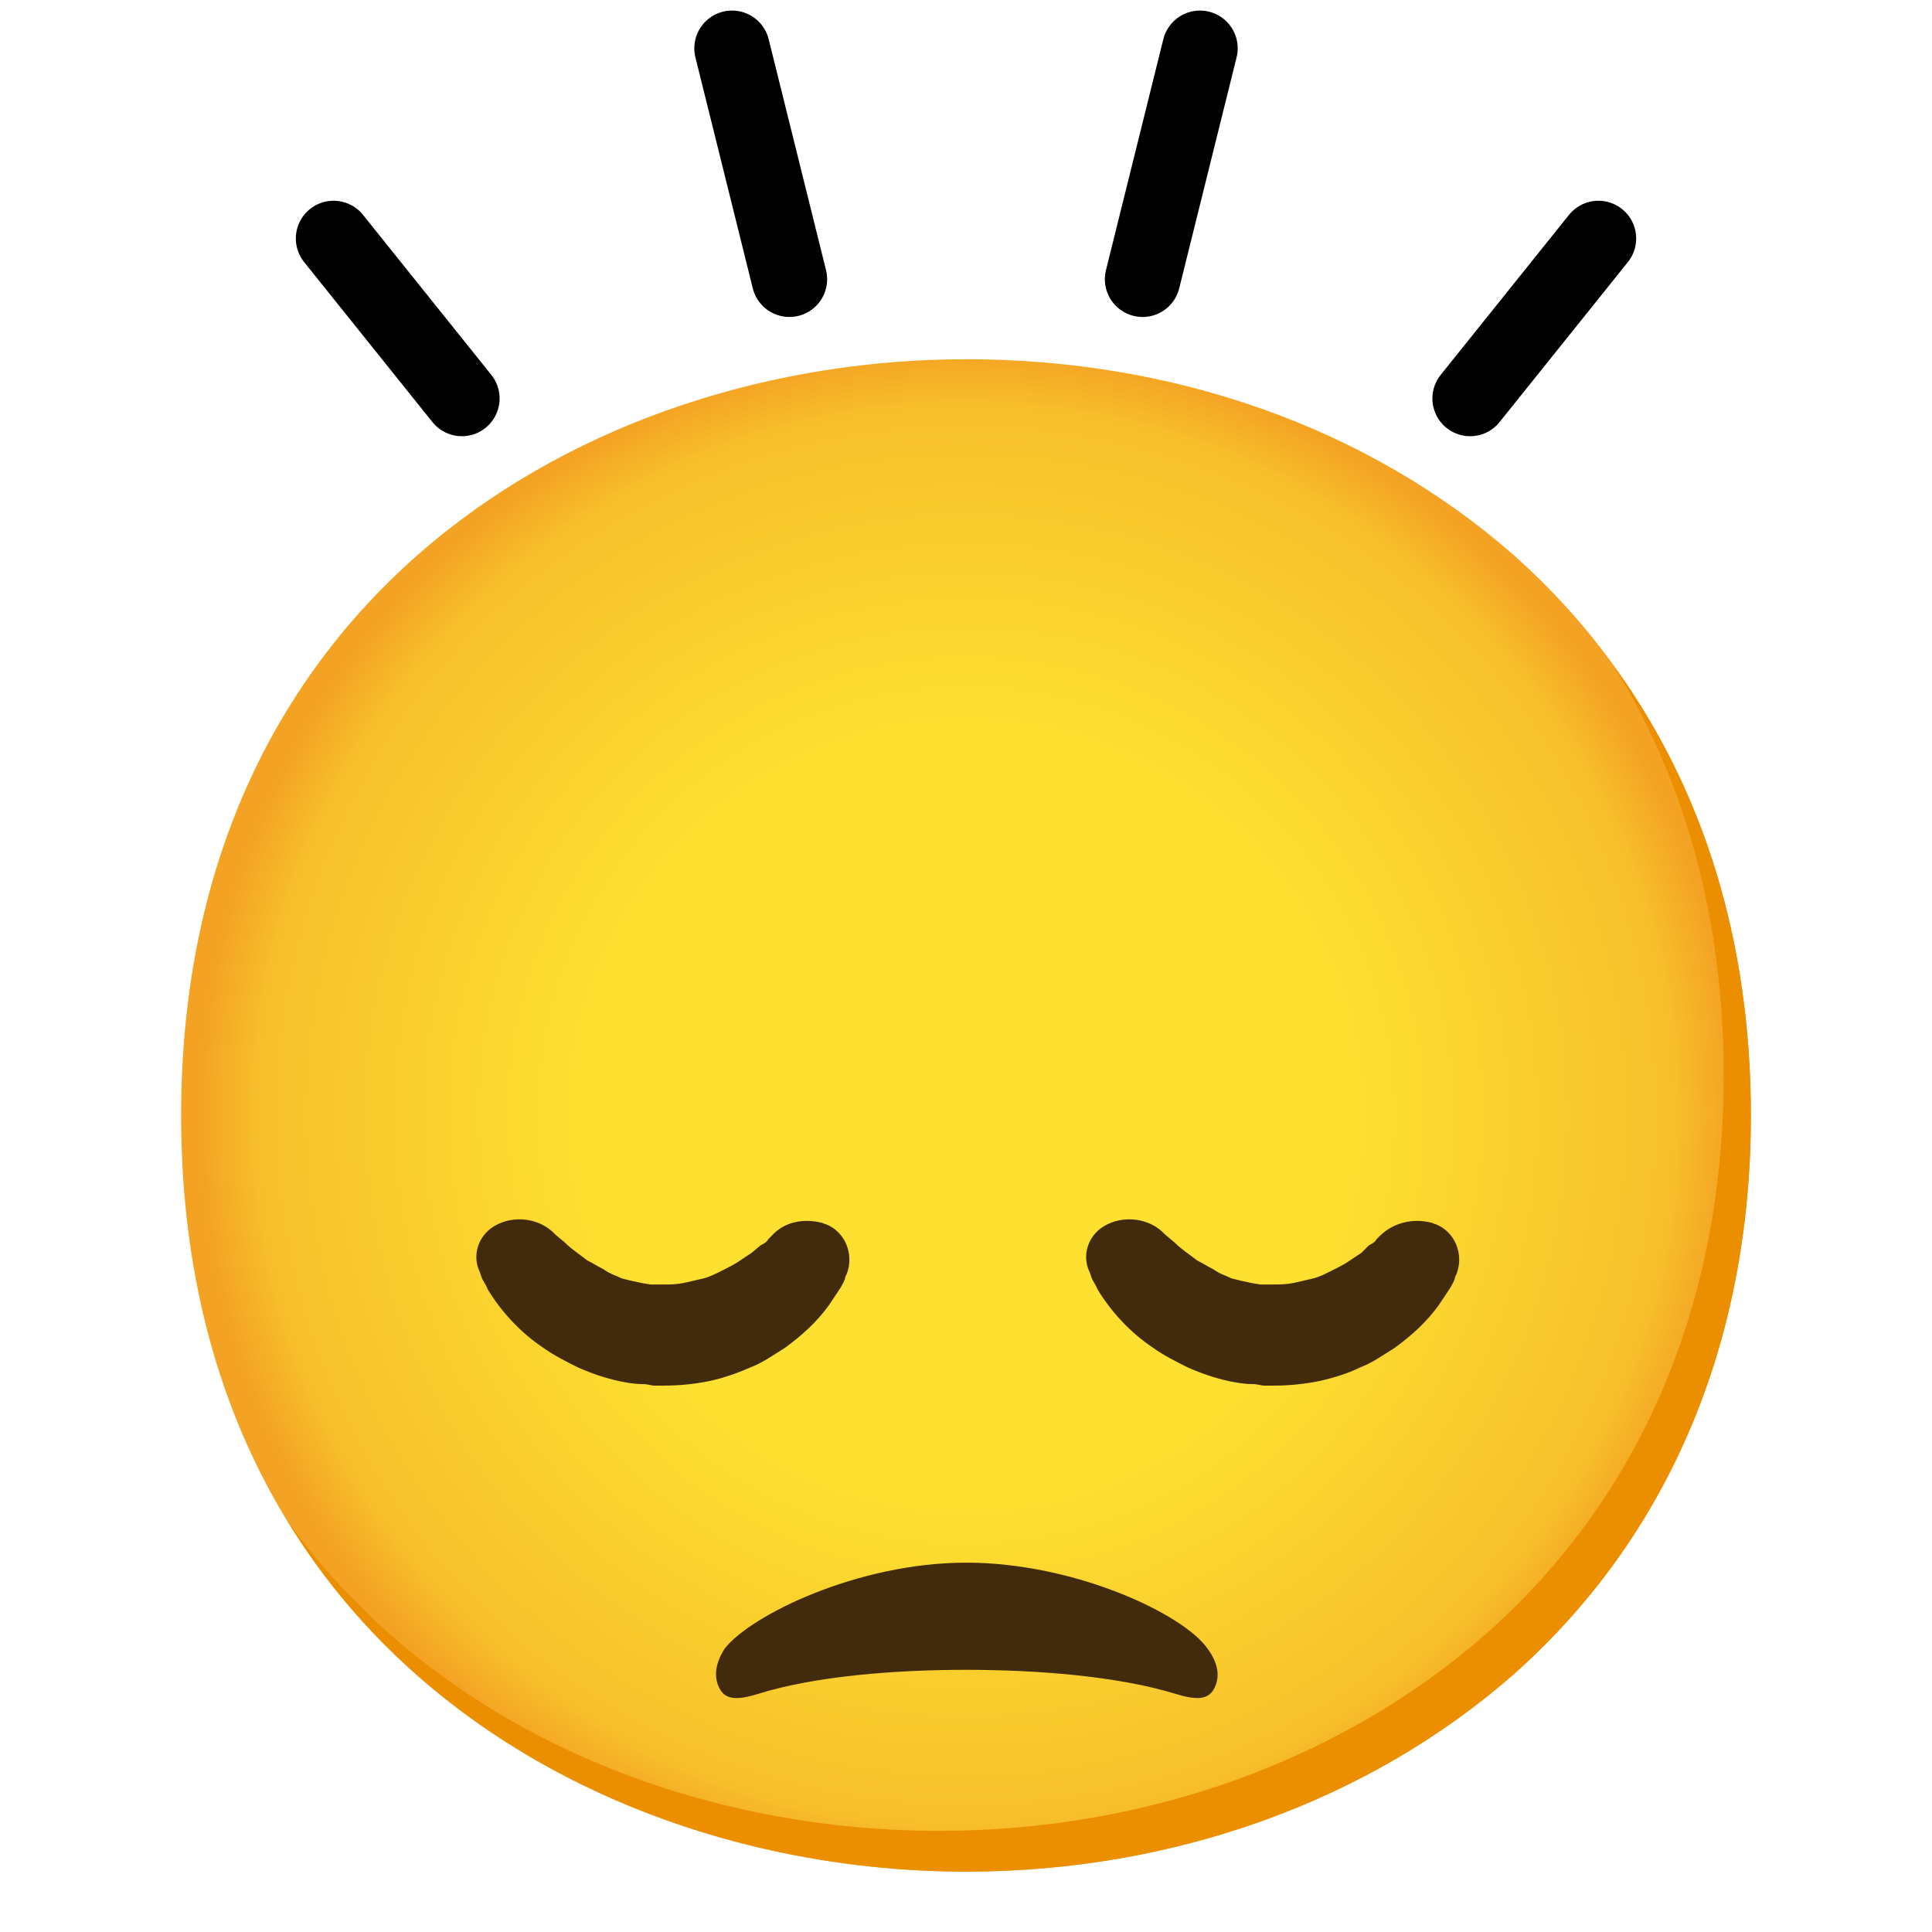
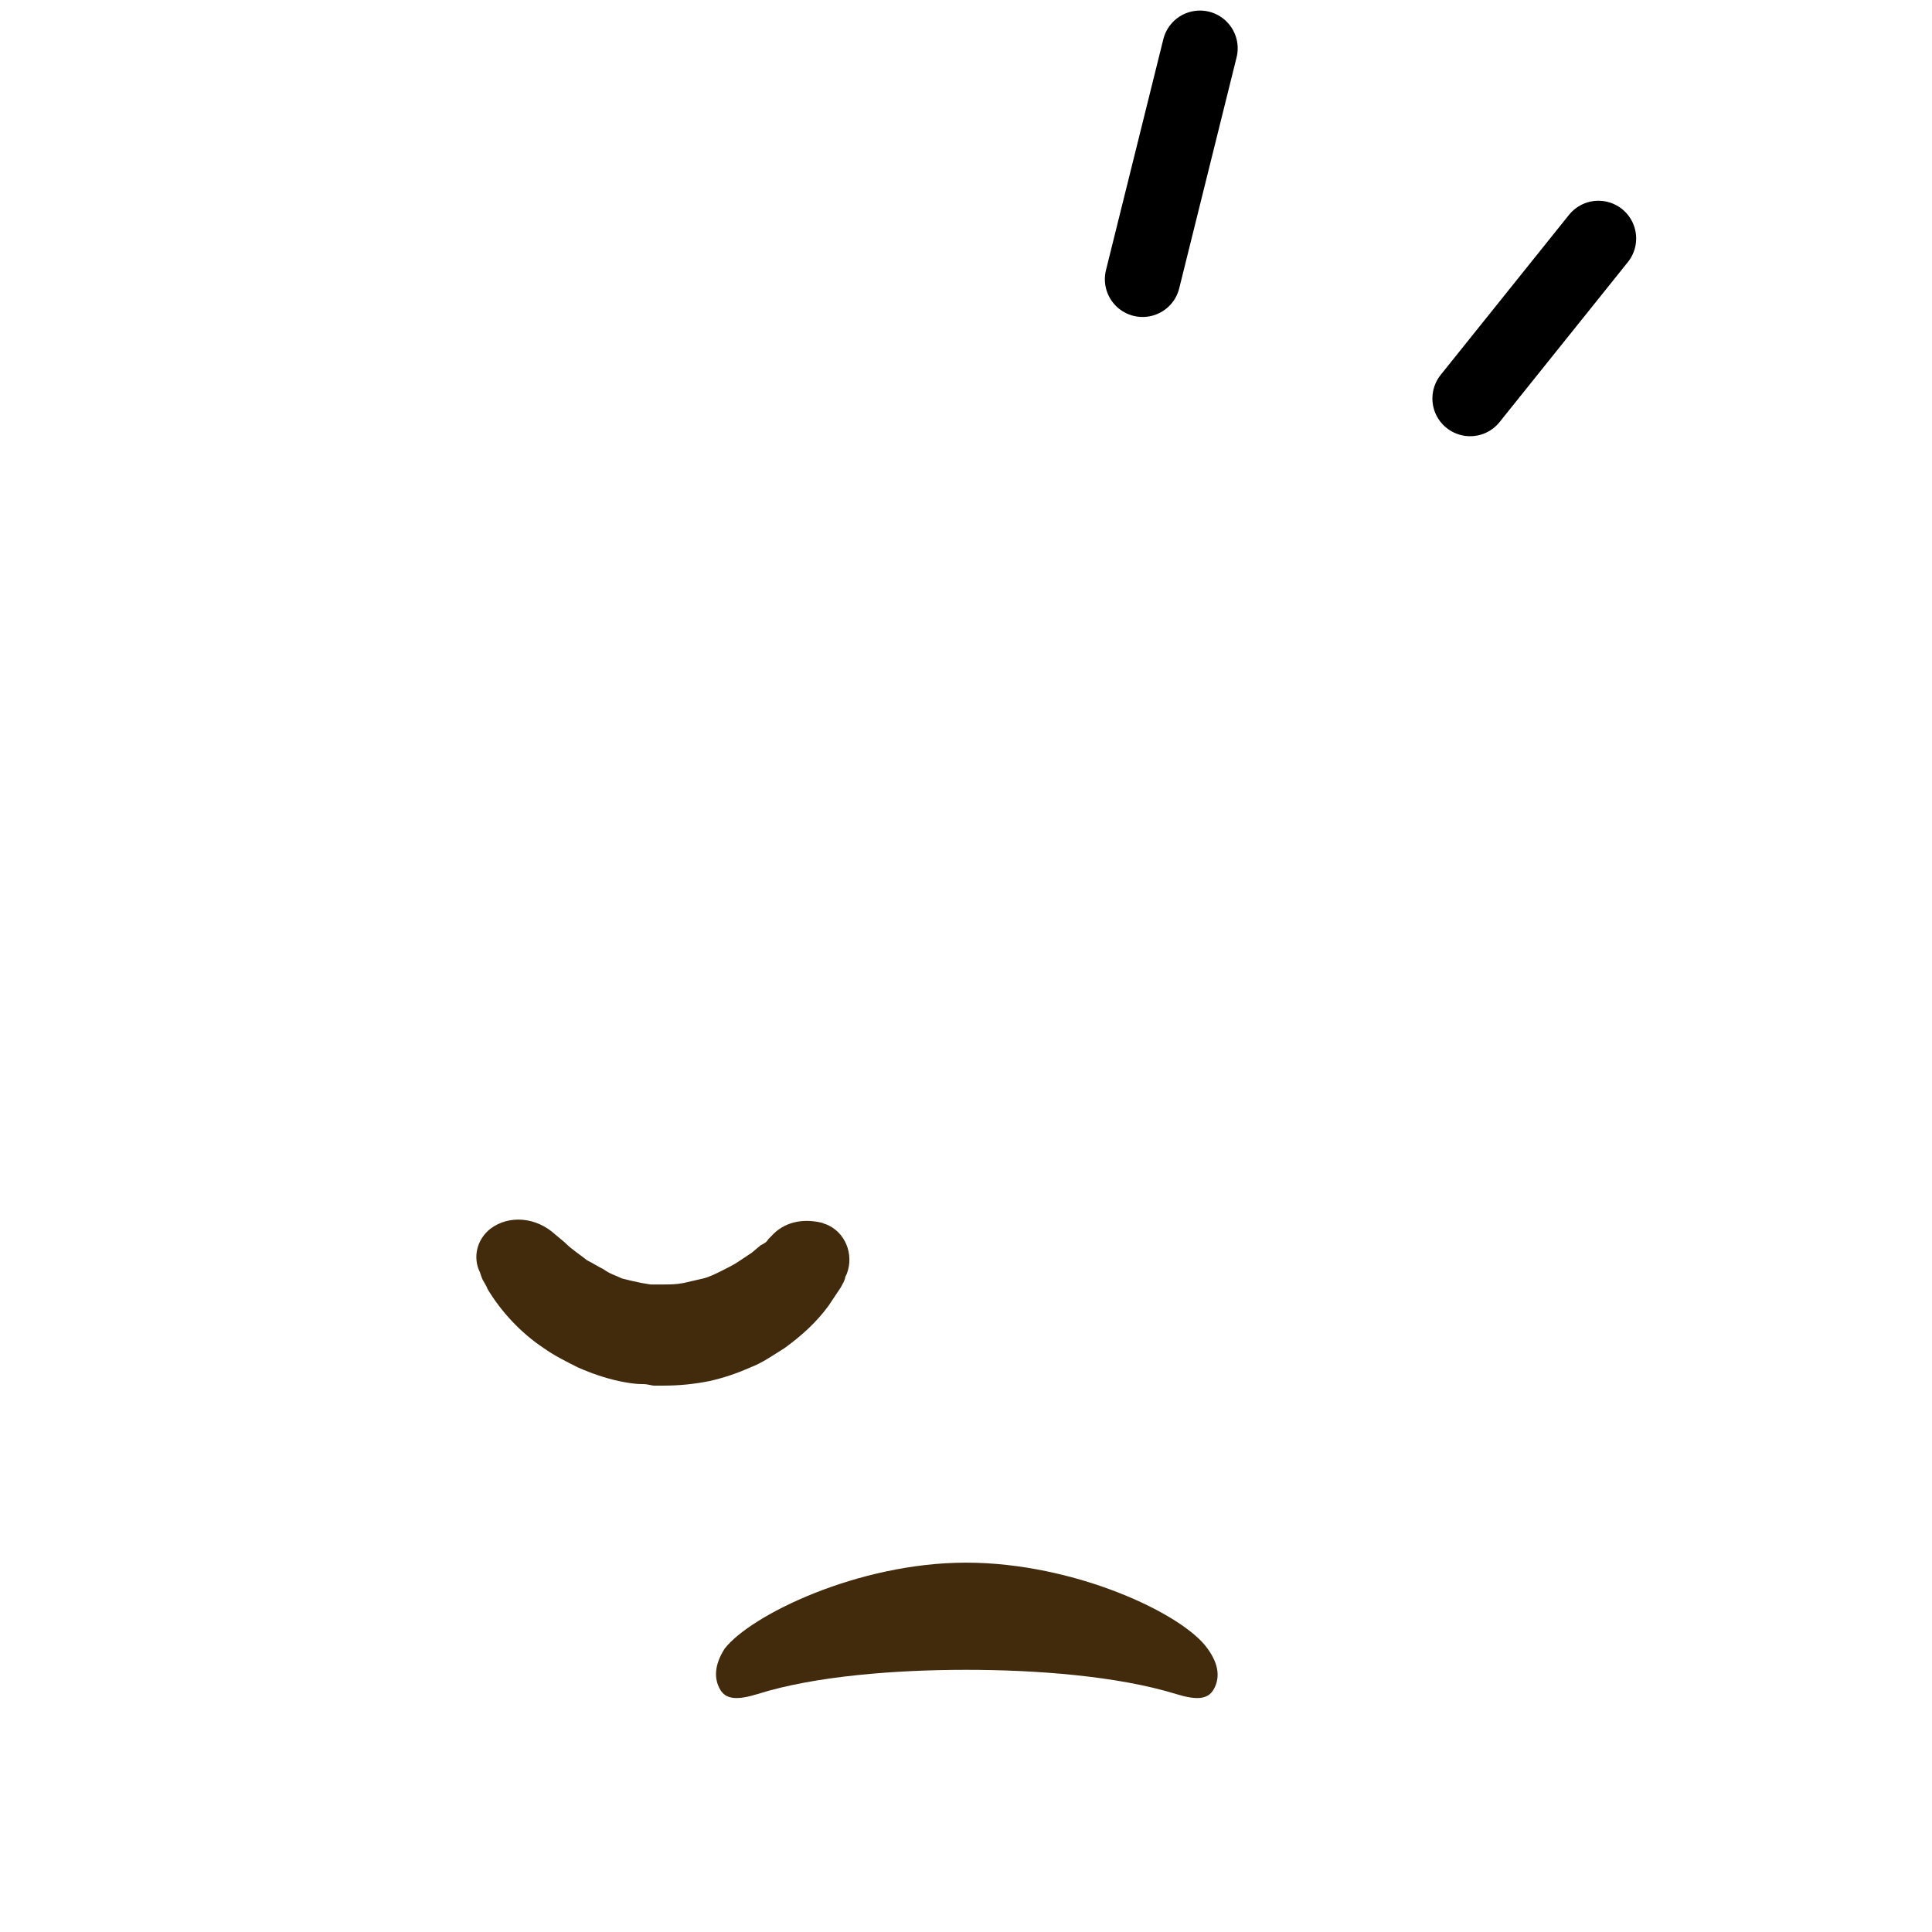
<svg xmlns="http://www.w3.org/2000/svg" width="128" height="128" viewBox="0 0 128 128" fill="none">
-   <path d="M64 124C39 124 12 108.3 12 73.9C12 39.5 39 23.8 64 23.8C77.9 23.8 90.7 28.4 100.2 36.7C110.5 45.8 116 58.8 116 73.9C116 89 110.5 101.9 100.2 111C90.7 119.3 77.8 124 64 124Z" fill="url(#paint0_radial_736_8421)" />
-   <path d="M106.9 44.1C111.7 51.8 114.2 61 114.2 71.2C114.2 86.4 108.7 99.2 98.4 108.3C88.9 116.6 76 121.3 62.2 121.3C46 121.3 29 114.7 19 100.7C28.6 116.5 46.8 124 64 124C77.8 124 90.7 119.3 100.2 111C110.5 101.9 116 89 116 73.9C116 62.4 112.9 52.3 106.9 44.1Z" fill="#EB8F00" />
-   <path d="M51.1 81.9L50.9 82.1C50.8 82.3 50.6 82.4 50.4 82.5L49.8 83C49.5 83.2 49.2 83.4 48.9 83.6C48.6 83.8 48.2 84 47.8 84.2C47.4 84.4 47 84.6 46.6 84.7C46.2 84.8 45.7 84.9 45.3 85C44.8 85.1 44.4 85.1 43.9 85.1H43.5C43.3 85.1 43.2 85.1 43.1 85.1L42.5 85C42 84.9 41.6 84.8 41.2 84.7C40.8 84.5 40.4 84.4 40 84.1C39.6 83.9 39.3 83.7 38.9 83.5C38.4 83.1 37.9 82.8 37.4 82.3L36.8 81.8L36.6 81.6C35.5 80.6 33.7 80.5 32.5 81.4C31.6 82.1 31.3 83.3 31.8 84.3L31.9 84.6C32 84.9 32.2 85.1 32.3 85.4C33.2 86.9 34.5 88.3 36 89.3C36.7 89.8 37.5 90.2 38.3 90.6C39.2 91 40.1 91.3 41 91.5C41.5 91.6 42 91.7 42.6 91.7C42.9 91.7 43.2 91.8 43.3 91.8H44C45 91.8 46 91.7 47 91.5C47.9 91.3 48.8 91 49.7 90.6C50.5 90.3 51.2 89.8 52 89.3C53.1 88.5 54.1 87.6 54.9 86.5L55.3 85.9L55.7 85.3C55.8 85.1 56 84.8 56 84.6L56.1 84.4C56.6 83.1 56 81.6 54.7 81.1C54.6 81.1 54.5 81 54.4 81C53.1 80.7 51.9 81 51.1 81.9Z" fill="#422B0D" />
-   <path d="M91.4 81.9L91.2 82.1C91.1 82.3 90.9 82.4 90.7 82.5L90.2 83C89.9 83.2 89.6 83.4 89.3 83.6C89 83.8 88.6 84 88.2 84.2C87.8 84.4 87.4 84.6 87 84.7C86.6 84.8 86.1 84.9 85.7 85C85.2 85.1 84.8 85.1 84.3 85.1H83.9C83.7 85.1 83.6 85.1 83.5 85.1L82.9 85C82.4 84.9 82 84.8 81.6 84.7C81.2 84.5 80.8 84.4 80.4 84.1C80 83.9 79.7 83.7 79.3 83.5C78.8 83.1 78.3 82.8 77.8 82.3L77.2 81.8L77 81.6C75.9 80.6 74.1 80.5 72.9 81.4C72 82.1 71.7 83.3 72.2 84.3L72.3 84.6C72.4 84.9 72.6 85.1 72.7 85.4C73.6 86.9 74.9 88.3 76.4 89.3C77.1 89.8 77.9 90.2 78.7 90.6C79.6 91 80.5 91.3 81.4 91.5C81.9 91.6 82.4 91.7 83 91.7C83.3 91.7 83.6 91.8 83.7 91.8H84.4C85.4 91.8 86.4 91.7 87.4 91.5C88.3 91.3 89.3 91 90.1 90.6C90.9 90.3 91.6 89.8 92.4 89.3C93.5 88.5 94.5 87.6 95.3 86.5L95.7 85.9L96.1 85.3C96.2 85.1 96.4 84.8 96.4 84.6L96.5 84.4C97 83.1 96.4 81.6 95.1 81.1C95 81.1 94.9 81 94.8 81C93.6 80.7 92.3 81 91.4 81.9Z" fill="#422B0D" />
+   <path d="M51.1 81.9L50.9 82.1C50.8 82.3 50.6 82.4 50.4 82.5L49.8 83C49.5 83.2 49.2 83.4 48.9 83.6C48.6 83.8 48.2 84 47.8 84.2C47.4 84.4 47 84.6 46.6 84.7C46.2 84.8 45.7 84.9 45.3 85C44.8 85.1 44.4 85.1 43.9 85.1H43.5C43.3 85.1 43.2 85.1 43.1 85.1L42.5 85C42 84.9 41.6 84.8 41.2 84.7C40.8 84.5 40.4 84.4 40 84.1C39.6 83.9 39.3 83.7 38.9 83.5C38.4 83.1 37.9 82.8 37.4 82.3L36.8 81.8C35.5 80.6 33.7 80.5 32.5 81.4C31.6 82.1 31.3 83.3 31.8 84.3L31.9 84.6C32 84.9 32.2 85.1 32.3 85.4C33.2 86.9 34.5 88.3 36 89.3C36.7 89.8 37.5 90.2 38.3 90.6C39.2 91 40.1 91.3 41 91.5C41.5 91.6 42 91.7 42.6 91.7C42.9 91.7 43.2 91.8 43.3 91.8H44C45 91.8 46 91.7 47 91.5C47.9 91.3 48.8 91 49.7 90.6C50.5 90.3 51.2 89.8 52 89.3C53.1 88.5 54.1 87.6 54.9 86.5L55.3 85.9L55.7 85.3C55.8 85.1 56 84.8 56 84.6L56.1 84.4C56.6 83.1 56 81.6 54.7 81.1C54.6 81.1 54.5 81 54.4 81C53.1 80.7 51.9 81 51.1 81.9Z" fill="#422B0D" />
  <path d="M47.708 111.93C48.108 112.63 48.907 112.63 50.208 112.23C54.008 111.03 59.407 110.63 64.007 110.63C68.608 110.63 74.007 111.03 77.907 112.23C79.207 112.63 80.007 112.63 80.407 111.93C80.808 111.23 80.808 110.33 80.007 109.23C78.407 106.93 71.207 103.53 64.007 103.53C56.807 103.53 49.708 107.03 48.008 109.23C47.307 110.33 47.307 111.23 47.708 111.93Z" fill="#422B0D" />
-   <path d="M30.6 26.4L22.1 15.8" stroke="black" stroke-width="5" stroke-miterlimit="10" stroke-linecap="round" />
-   <path d="M52.3 18.5L48.5 3.2" stroke="black" stroke-width="5" stroke-miterlimit="10" stroke-linecap="round" />
  <path d="M97.4 26.4L105.9 15.8" stroke="black" stroke-width="5" stroke-miterlimit="10" stroke-linecap="round" />
  <path d="M75.7 18.5L79.5 3.2" stroke="black" stroke-width="5" stroke-miterlimit="10" stroke-linecap="round" />
  <defs>
    <radialGradient id="paint0_radial_736_8421" cx="0" cy="0" r="1" gradientUnits="userSpaceOnUse" gradientTransform="translate(64 73.9) scale(51.059)">
      <stop offset="0.5" stop-color="#FDE030" />
      <stop offset="0.92" stop-color="#F7C02B" />
      <stop offset="1" stop-color="#F4A223" />
    </radialGradient>
  </defs>
</svg>